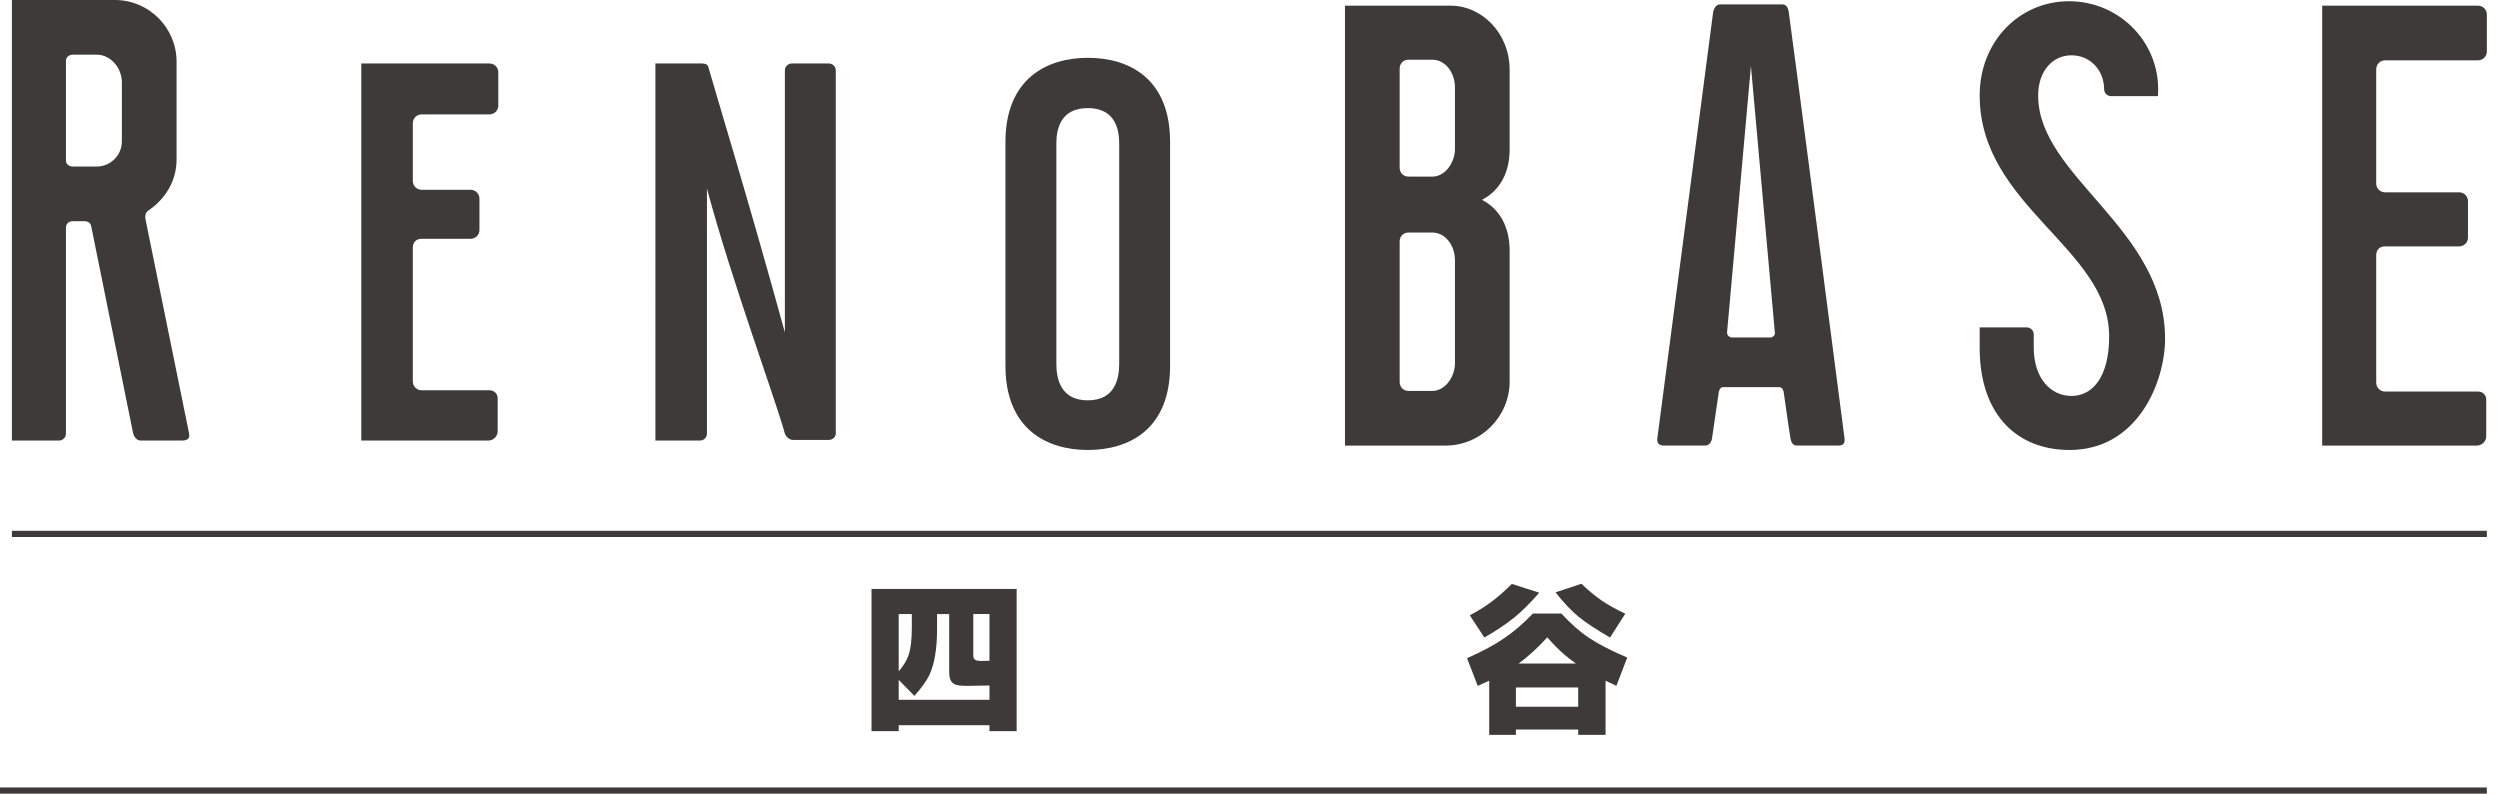
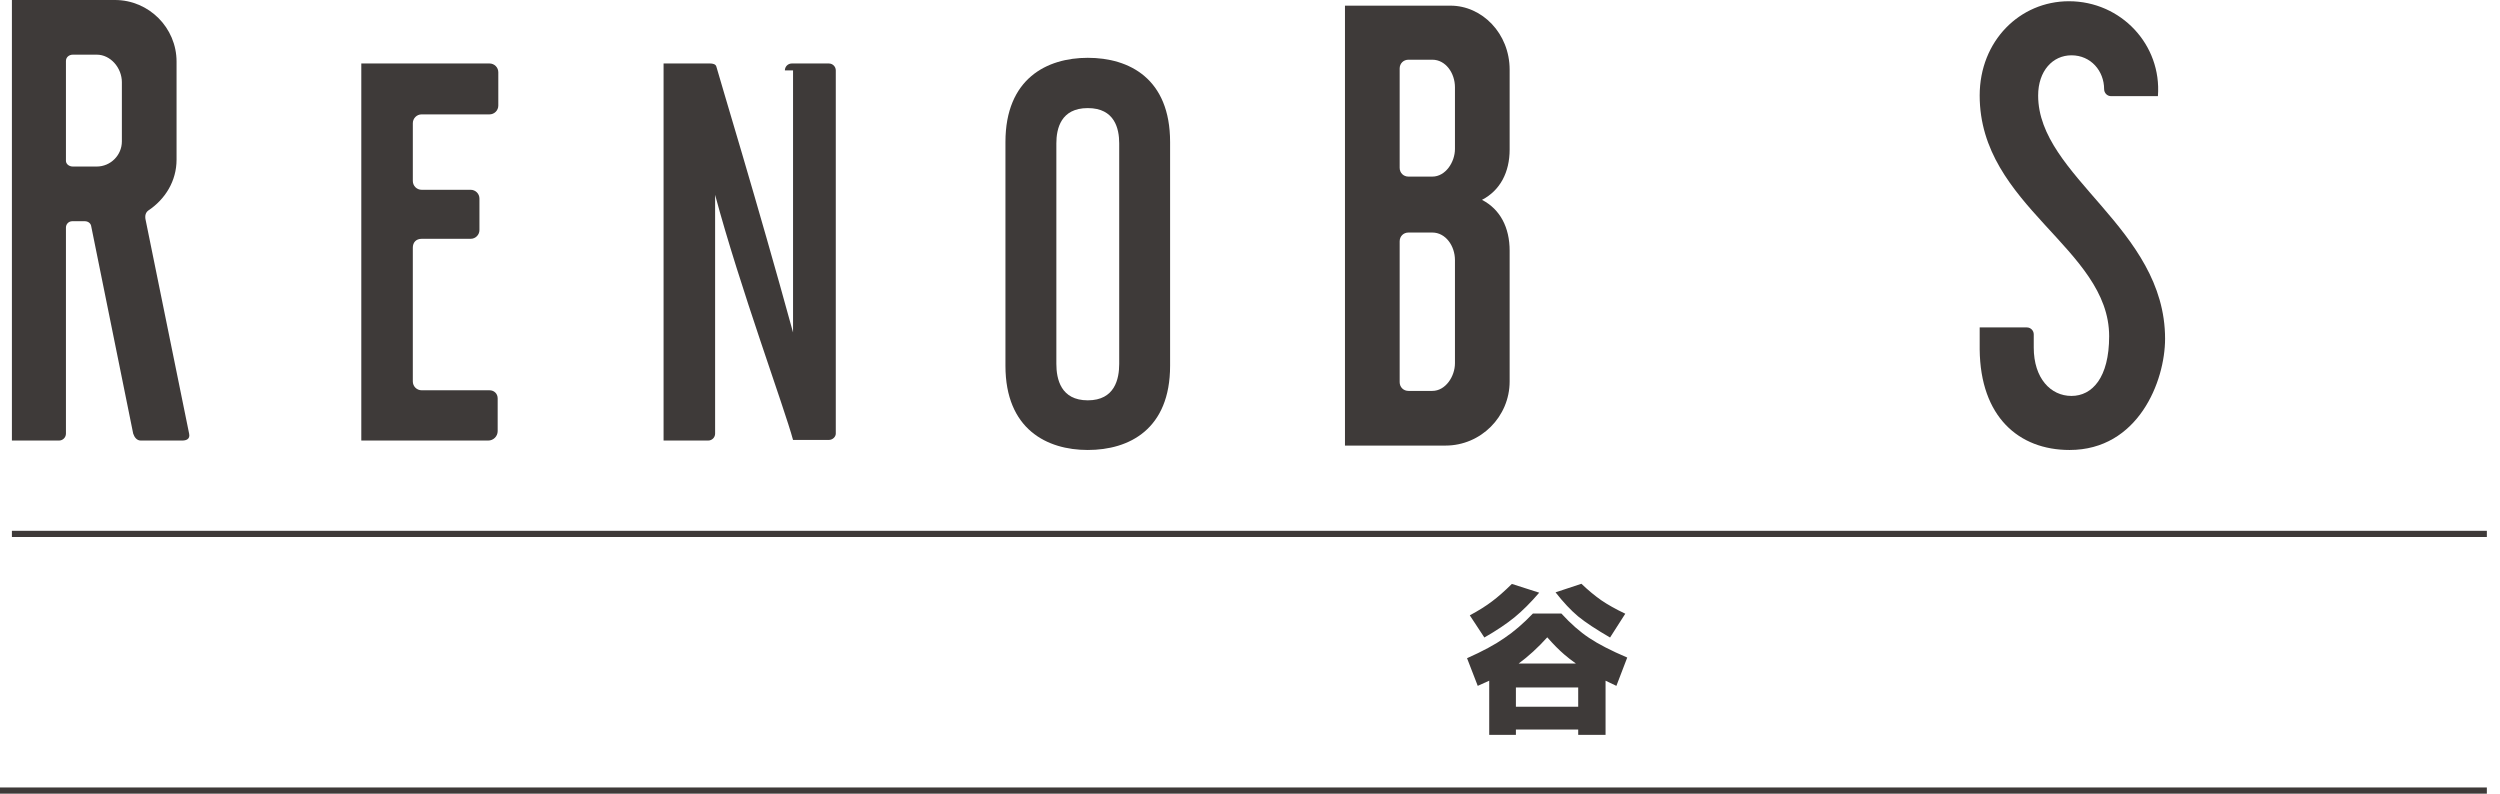
<svg xmlns="http://www.w3.org/2000/svg" version="1.1" id="レイヤー_1" x="0px" y="0px" width="252px" height="80px" viewBox="0 0 252 80" enable-background="new 0 0 252 80" xml:space="preserve">
  <g>
    <path fill="#3E3A39" d="M19.063,43.709c0.126,0.571-0.317,0.698-0.697,0.698h-4.181c-0.38,0-0.634-0.317-0.76-0.698L9.181,22.743   c-0.064-0.253-0.316-0.444-0.633-0.444H7.28c-0.348,0-0.633,0.285-0.633,0.633v20.777c0,0.385-0.314,0.698-0.697,0.698H1.2V0   h10.389c3.414,0,6.208,2.792,6.208,6.209v9.882c0,2.154-1.141,3.99-2.85,5.13c-0.254,0.19-0.381,0.507-0.254,1.015L19.063,43.709z    M12.286,8.298c0-1.457-1.142-2.788-2.534-2.788H7.344c-0.381,0-0.697,0.255-0.697,0.634v10.073c0,0.315,0.316,0.57,0.697,0.57   h2.407c1.393,0,2.534-1.141,2.534-2.535V8.298z" />
    <path fill="#3E3A39" d="M41.613,12.417v5.828c0,0.49,0.397,0.886,0.888,0.886h4.941c0.489,0,0.886,0.397,0.886,0.887v3.168   c0,0.489-0.397,0.886-0.886,0.886h-4.942c-0.57,0-0.888,0.38-0.888,0.887v13.493c0,0.491,0.397,0.888,0.888,0.888h6.842   c0.444,0,0.823,0.316,0.823,0.824v3.293c0,0.523-0.428,0.95-0.95,0.95H36.419V6.398h12.923c0.49,0,0.887,0.397,0.887,0.886v3.358   c0,0.49-0.396,0.888-0.887,0.888h-6.842C42.011,11.53,41.613,11.926,41.613,12.417" />
-     <path fill="#3E3A39" d="M79.115,7.096c0-0.384,0.313-0.697,0.697-0.697h3.737c0.384,0,0.698,0.313,0.698,0.697V43.71   c0,0.318-0.316,0.635-0.698,0.635h-3.611c-0.379,0-0.695-0.316-0.823-0.635c-0.824-3.104-5.384-15.457-7.855-24.705V43.71   c0,0.384-0.313,0.697-0.697,0.697h-4.498V6.398h4.688c0.254,0,0.57,0.062,0.634,0.317c0.19,0.759,4.245,14.063,7.729,26.797V7.096z   " />
+     <path fill="#3E3A39" d="M79.115,7.096c0-0.384,0.313-0.697,0.697-0.697h3.737c0.384,0,0.698,0.313,0.698,0.697V43.71   c0,0.318-0.316,0.635-0.698,0.635h-3.611c-0.824-3.104-5.384-15.457-7.855-24.705V43.71   c0,0.384-0.313,0.697-0.697,0.697h-4.498V6.398h4.688c0.254,0,0.57,0.062,0.634,0.317c0.19,0.759,4.245,14.063,7.729,26.797V7.096z   " />
    <path fill="#3E3A39" d="M117.946,14.318v22.551c0,6.398-4.117,8.489-8.298,8.489c-4.118,0-8.299-2.091-8.299-8.489V14.318   c0-6.398,4.181-8.49,8.299-8.49C113.83,5.828,117.946,7.919,117.946,14.318 M112.816,14.444c0-1.458-0.443-3.548-3.167-3.548   s-3.168,2.089-3.168,3.548v22.235c0,1.521,0.443,3.674,3.168,3.674s3.167-2.154,3.167-3.674V14.444z" />
    <path fill="#3E3A39" d="M135.573,44.915V0.571h10.643c3.167,0,5.956,2.786,5.956,6.46v8.045c0,2.28-0.95,4.118-2.789,5.069   c1.839,0.95,2.789,2.786,2.789,5.13v13.176c0,3.554-2.907,6.463-6.463,6.463h-9.247H135.573z M141.973,17.801h2.406   c1.33,0,2.281-1.458,2.281-2.788V8.805c0-1.456-0.951-2.786-2.281-2.786h-2.406c-0.506,0-0.887,0.38-0.887,0.886v10.01   C141.086,17.421,141.467,17.801,141.973,17.801 M141.973,39.403h2.406c1.33,0,2.281-1.458,2.281-2.789V26.226   c0-1.456-0.951-2.786-2.281-2.786h-2.406c-0.506,0-0.887,0.38-0.887,0.887v14.19C141.086,39.023,141.467,39.403,141.973,39.403" />
-     <path fill="#3E3A39" d="M172.696,1.14c0.126-0.38,0.316-0.696,0.695-0.696h6.273c0.379,0,0.569,0.316,0.632,0.696   c0.063,0.19,5.509,42.063,5.637,43.077c0.064,0.569-0.251,0.696-0.633,0.696h-4.181c-0.381,0-0.569-0.315-0.632-0.696   c-0.065-0.379-0.254-1.519-0.7-4.751c-0.064-0.254-0.188-0.443-0.505-0.443h-5.575c-0.253,0-0.379,0.189-0.444,0.443l-0.695,4.751   c-0.064,0.381-0.316,0.696-0.697,0.696h-4.117c-0.382,0-0.759-0.127-0.698-0.696L172.696,1.14z M174.596,34.019h3.862   c0.256,0,0.507-0.254,0.446-0.506l-2.41-26.861l-2.407,26.861C174.087,33.828,174.343,34.019,174.596,34.019" />
    <path fill="#3E3A39" d="M208.804,5.575c-1.902,0-3.359,1.583-3.359,4.054c0,8.172,12.795,13.367,12.795,24.516   c0,4.307-2.723,11.213-9.626,11.213c-5.132,0-8.996-3.357-9.062-10.136v-2.218h4.753c0.383,0,0.697,0.313,0.697,0.697v1.33   c0,3.104,1.709,4.879,3.802,4.879c2.088,0,3.799-1.837,3.799-6.019c0-8.869-13.051-13.114-13.051-24.263   c0-5.512,4.056-9.503,8.996-9.503c5.242,0,9.369,4.377,8.97,9.566h-4.725c-0.389,0-0.697-0.318-0.697-0.707   C212.092,7.152,210.762,5.575,208.804,5.575" />
-     <path fill="#3E3A39" d="M240.411,39.466h9.375c0.444,0,0.825,0.316,0.825,0.823v3.676c0,0.521-0.429,0.95-0.95,0.95h-15.585V0.571   h15.71c0.492,0,0.889,0.396,0.889,0.885v3.739c0,0.49-0.396,0.887-0.889,0.887h-9.375c-0.489,0-0.888,0.396-0.888,0.887v11.53   c0,0.489,0.398,0.886,0.888,0.886h7.476c0.49,0,0.886,0.396,0.886,0.887v3.674c0,0.491-0.396,0.887-0.886,0.887h-7.476   c-0.569,0-0.888,0.38-0.888,0.887v12.86C239.523,39.069,239.922,39.466,240.411,39.466" />
-     <line fill="#3E3A39" x1="1.2" y1="53.816" x2="250.675" y2="53.816" />
    <g>
      <rect x="1.2" y="53.505" fill="#3E3A39" width="249.475" height="0.624" />
    </g>
-     <line fill="#3E3A39" x1="0" y1="79.688" x2="250.675" y2="79.688" />
    <g>
      <rect y="79.377" fill="#3E3A39" width="250.675" height="0.623" />
    </g>
-     <path fill="#3E3A39" d="M99.738,73.099H90.59V73.7h-2.74V59.367h14.627V73.7h-2.74V73.099z M99.738,70.537v-1.435h-0.309   c-0.761,0.022-1.414,0.033-1.958,0.033c-0.586,0-0.989-0.052-1.206-0.147c-0.217-0.097-0.369-0.251-0.456-0.457   c-0.087-0.185-0.131-0.474-0.131-0.864v-5.772h-1.222v1.532c0,1.957-0.256,3.491-0.768,4.6c-0.272,0.576-0.777,1.283-1.516,2.119   l-1.582-1.614v2.006H99.738z M91.911,61.895H90.59v5.772c0.457-0.522,0.783-1.054,0.979-1.596c0.229-0.644,0.342-1.566,0.342-2.774   V61.895z M99.738,66.608v-4.714h-1.63v4.177c0,0.193,0.049,0.329,0.146,0.405c0.109,0.099,0.311,0.146,0.604,0.146   C99.086,66.623,99.38,66.619,99.738,66.608" />
    <path fill="#3E3A39" d="M159.082,73.537h-6.279v0.539h-2.69v-5.463c-0.316,0.142-0.701,0.313-1.156,0.522l-1.079-2.789   c1.566-0.696,2.816-1.368,3.752-2.023c0.957-0.641,1.917-1.466,2.887-2.478h2.872c0.936,1.023,1.867,1.842,2.803,2.462   c0.924,0.619,2.203,1.277,3.833,1.973l-1.094,2.855c-0.412-0.197-0.776-0.37-1.091-0.522v5.463h-2.757V73.537z M152.397,58.859   l2.755,0.884c-0.848,0.987-1.675,1.814-2.48,2.476c-0.814,0.665-1.832,1.346-3.049,2.042l-1.468-2.235   c0.894-0.479,1.635-0.946,2.235-1.402C150.978,60.186,151.645,59.601,152.397,58.859 M159.082,69.298h-6.279v1.94h6.279V69.298z    M153.079,66.885h5.773c-0.454-0.327-0.85-0.632-1.174-0.914c-0.52-0.444-1.094-1.022-1.713-1.729   C155.021,65.287,154.059,66.167,153.079,66.885 M156.799,59.708l2.608-0.863c0.695,0.664,1.366,1.218,2.007,1.665   c0.651,0.444,1.456,0.896,2.414,1.352l-1.534,2.399c-1.391-0.806-2.464-1.514-3.212-2.123   C158.342,61.519,157.582,60.709,156.799,59.708" />
  </g>
</svg>